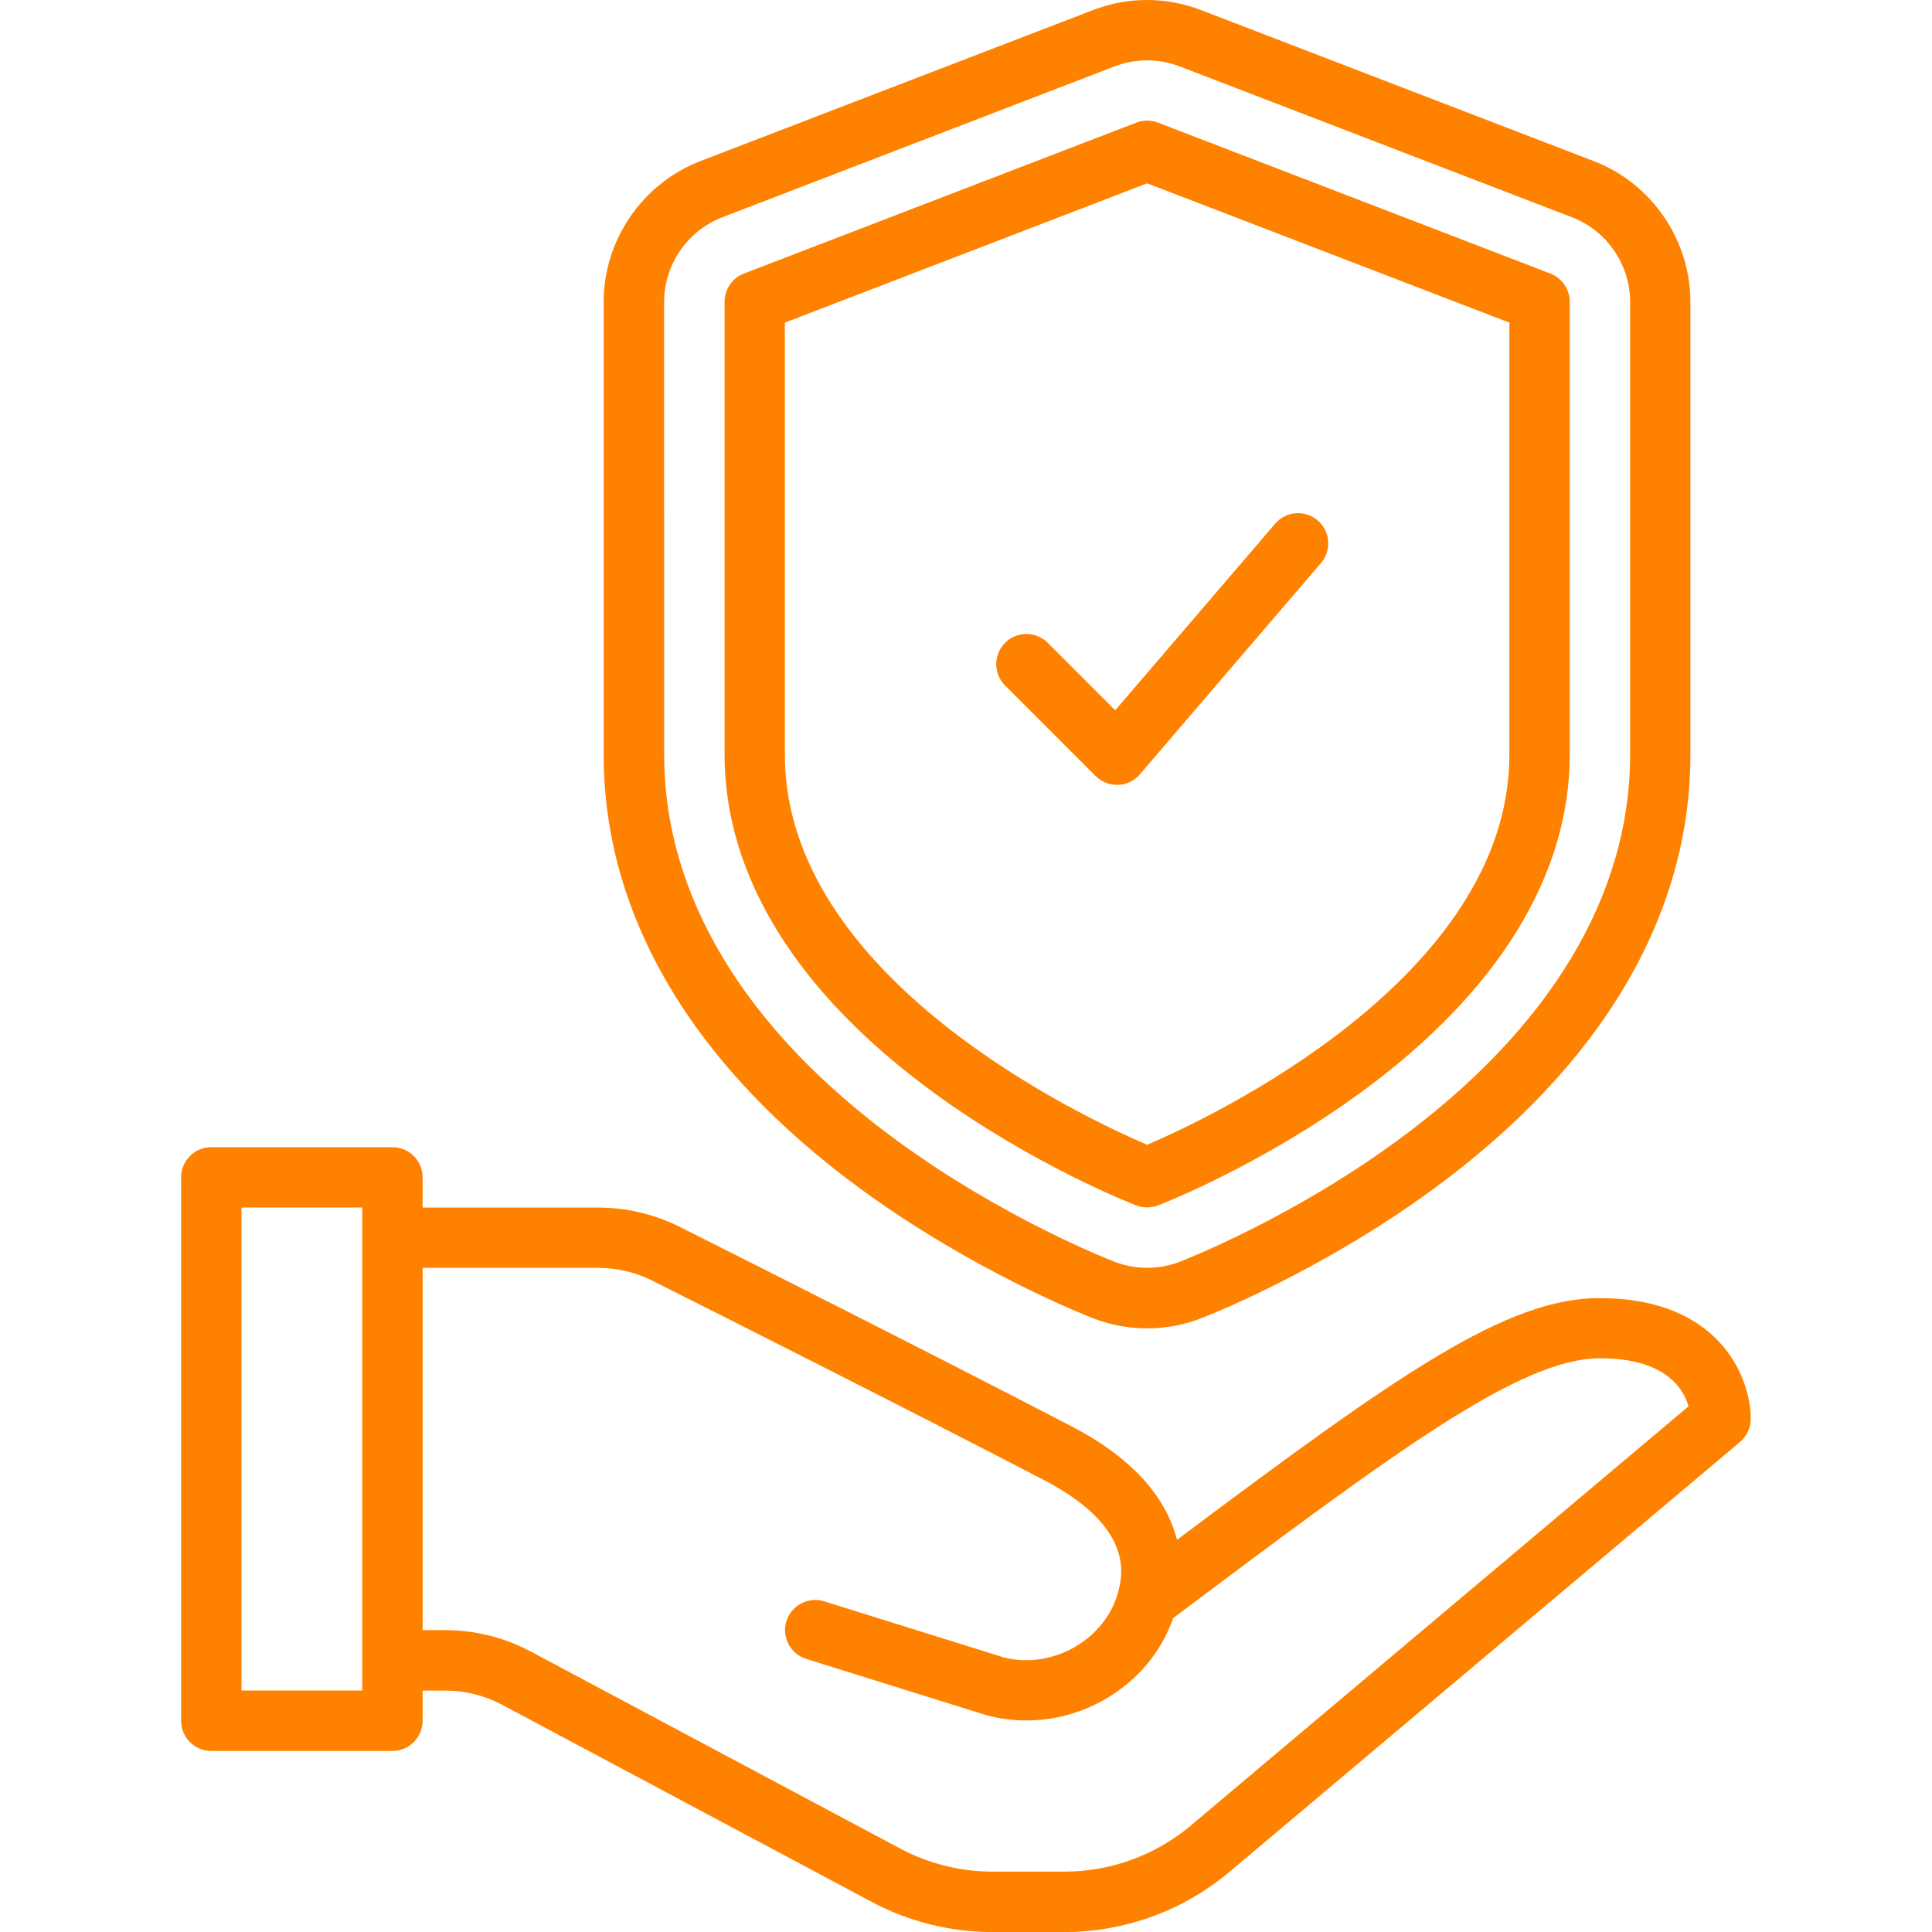
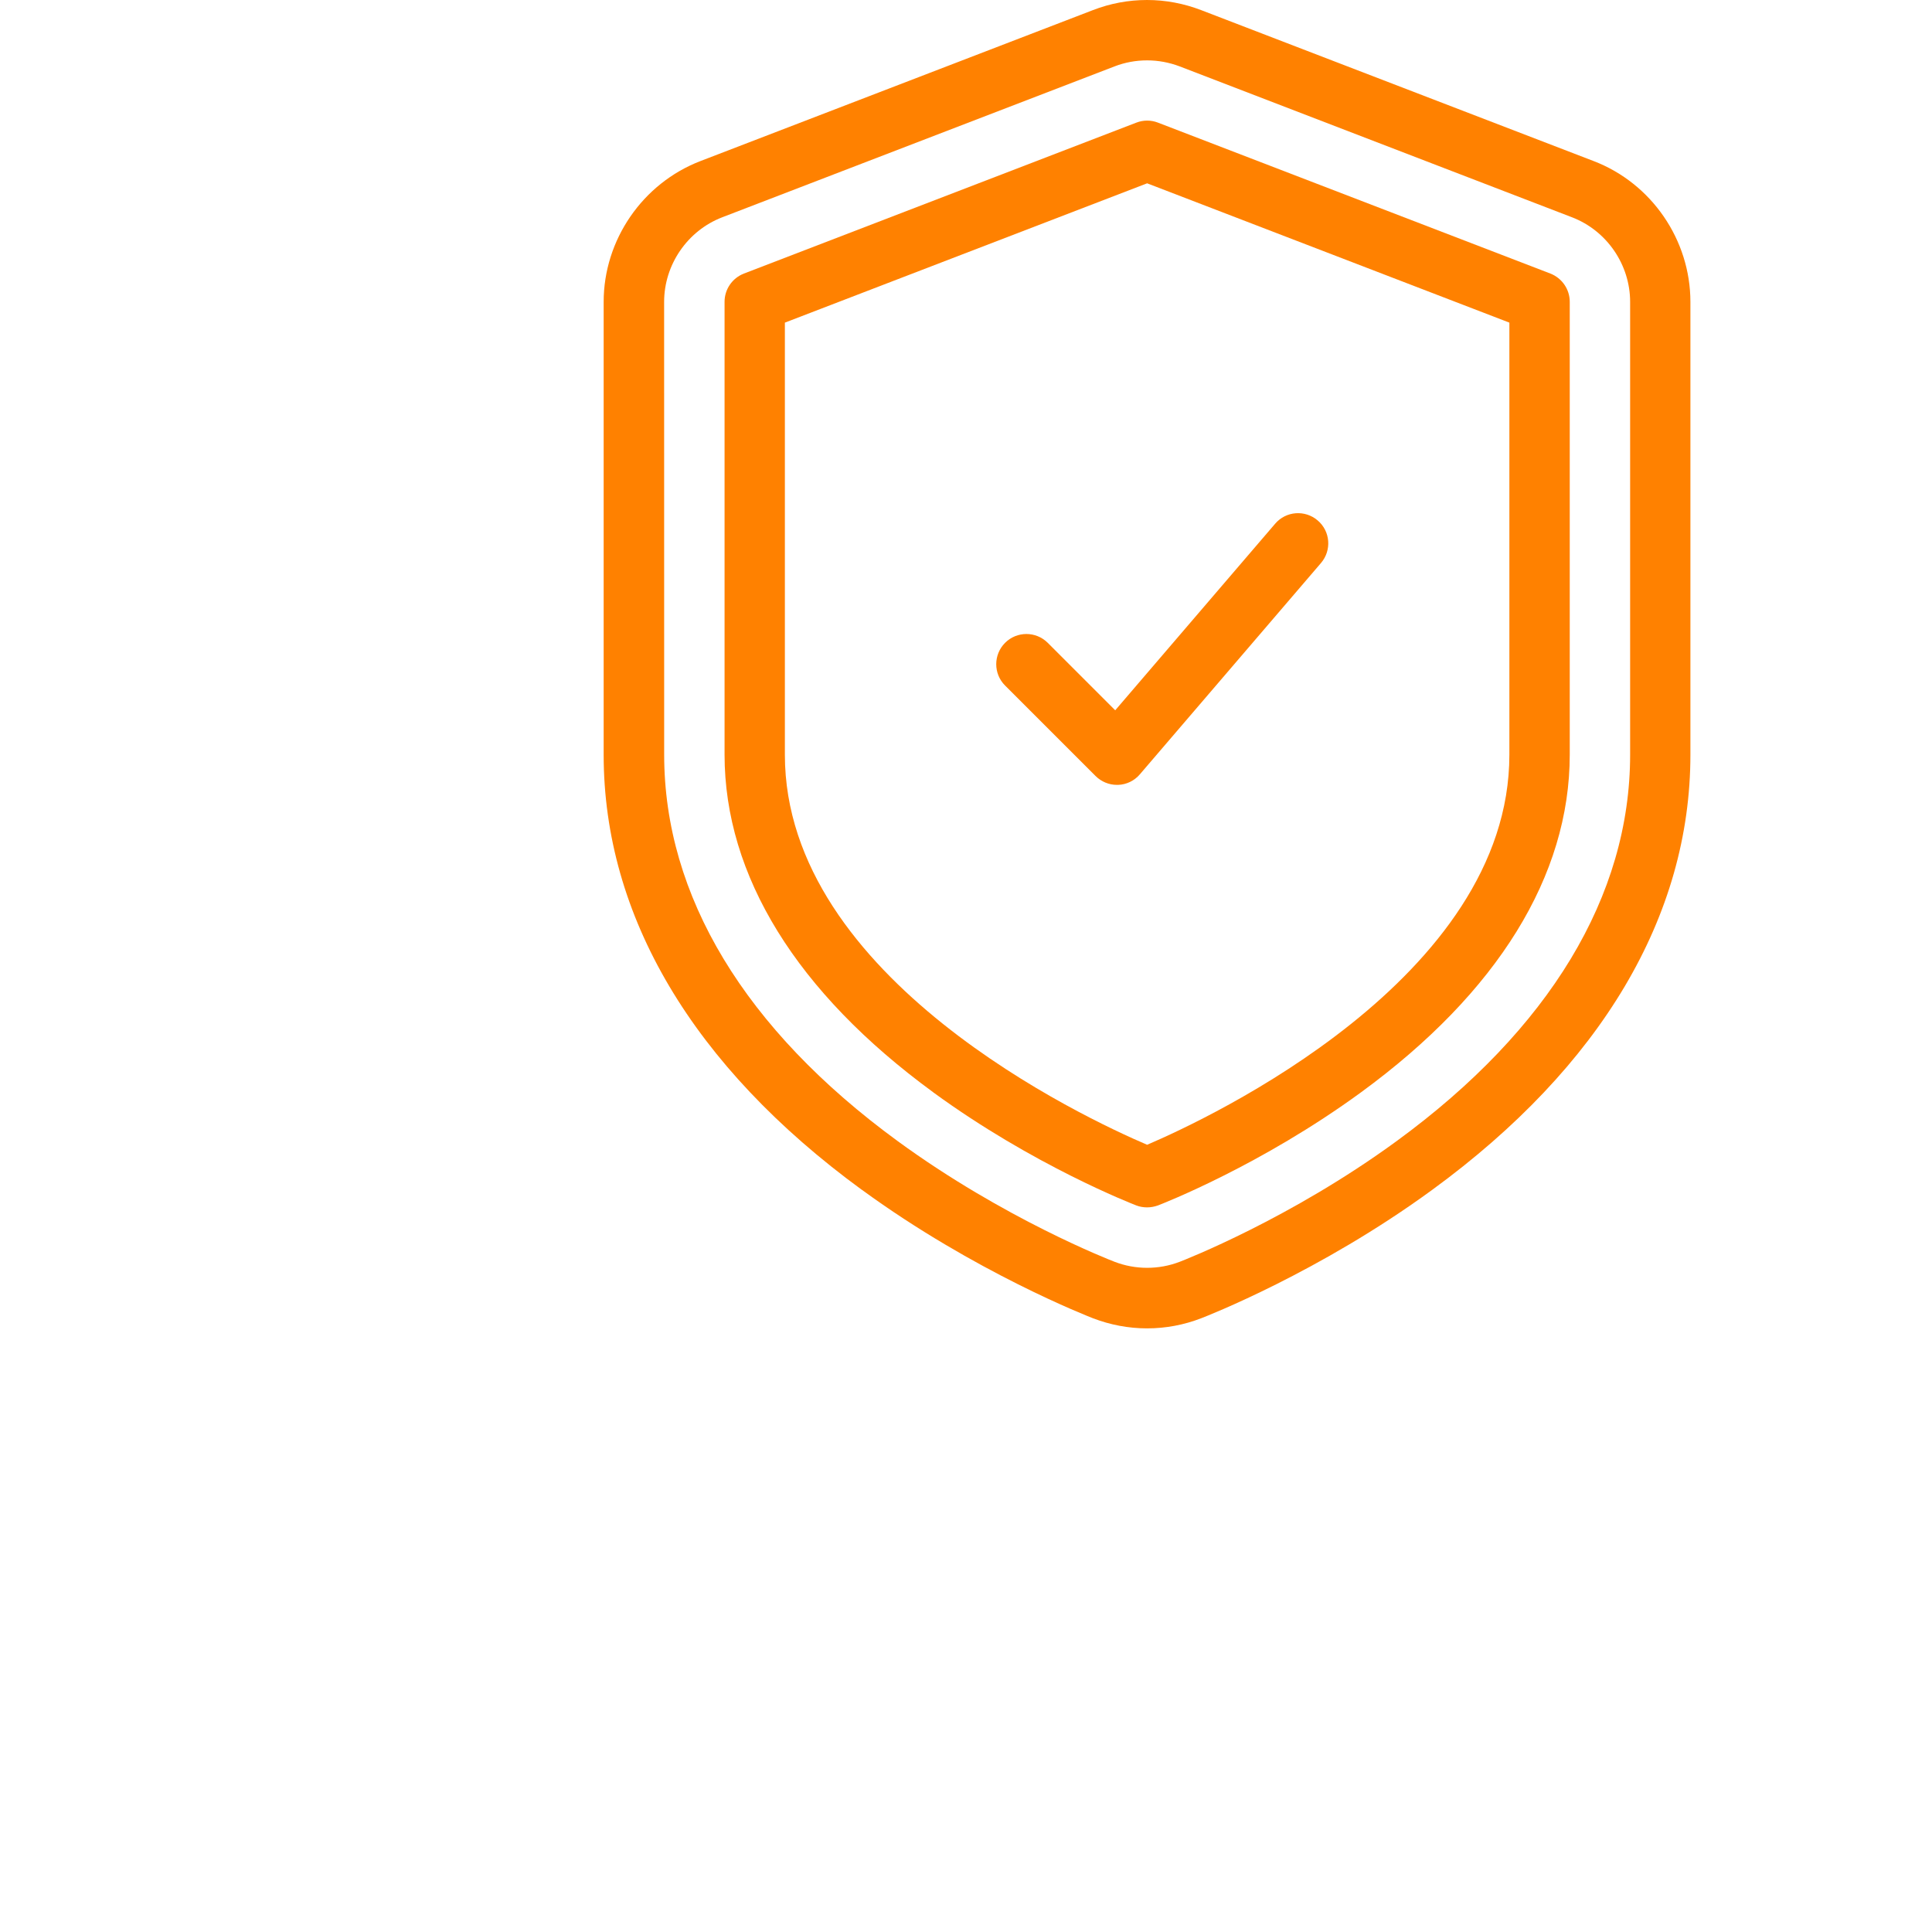
<svg xmlns="http://www.w3.org/2000/svg" width="128pt" height="128pt" version="1.1" viewBox="0 0 128 128">
  <g fill="#ff8100">
-     <path d="m106 86c-6.231 0-13.359 5.039-28.02 16.016-0.625-2.43-2.484-5.18-6.996-7.523-9.422-4.894-21.301-10.875-25.969-13.219-1.66-0.828-3.519-1.27-5.379-1.27h-11.637v-2c0-1.105-0.895-2-2-2h-12c-1.105 0-2 0.895-2 2v36c0 1.105 0.895 2 2 2h12c1.105 0 2-0.895 2-2v-2h1.5c1.309 0 2.609 0.324 3.766 0.941l24.484 13.059c2.449 1.309 5.219 2 8 2h4.773c4 0 7.891-1.422 10.949-4l33.809-28.469c0.449-0.379 0.711-0.941 0.711-1.531 0-2.769-2.09-8-10-8zm-82 26h-8v-32h8zm54.902 8.945c-2.34 1.969-5.316 3.055-8.375 3.055h-4.773c-2.125 0-4.238-0.531-6.121-1.531l-24.484-13.059c-1.73-0.922-3.684-1.41-5.648-1.41h-1.5v-24h11.637c1.238 0 2.481 0.289 3.586 0.852 4.66 2.34 16.52 8.309 25.922 13.195 6.07 3.156 5.211 6.379 4.93 7.441-0.84 3.141-4.371 5.148-7.574 4.32l-11.895-3.715c-1.055-0.328-2.176 0.262-2.504 1.309-0.328 1.055 0.262 2.176 1.309 2.504l11.941 3.731c0.031 0.012 0.051 0.016 0.078 0.02 0.828 0.219 1.691 0.328 2.555 0.328 1.781 0 3.57-0.461 5.148-1.359 2.191-1.238 3.797-3.144 4.59-5.422 14.801-11.102 23.012-17.215 28.285-17.215 4.281 0 5.512 1.961 5.859 3.184l-32.961 27.762z" />
    <path d="m61.82 72.363c6.641 4.852 13.191 7.394 13.461 7.5 0.23 0.09 0.477 0.129 0.719 0.129 0.246 0 0.488-0.047 0.719-0.129 0.273-0.105 6.824-2.648 13.461-7.5 9.039-6.609 13.82-14.34 13.82-22.367v-30c0-0.828-0.512-1.57-1.281-1.871l-26-10c-0.461-0.18-0.969-0.18-1.434 0l-26 10c-0.77 0.301-1.281 1.039-1.281 1.871v30c0 8.023 4.781 15.758 13.82 22.367zm-9.82-50.988 24-9.23 24 9.23v28.629c0 14.809-19.934 24.102-24 25.84-4.07-1.738-24-11.004-24-25.84z" />
    <path d="m57.098 78.824c7.484 5.469 14.996 8.387 15.309 8.512 1.148 0.441 2.359 0.672 3.59 0.672 1.234 0 2.441-0.227 3.59-0.672 0.316-0.121 7.828-3.039 15.309-8.512 11.191-8.176 17.098-18.141 17.098-28.824v-30c0-4.109-2.574-7.859-6.41-9.328l-26-10c-1.148-0.441-2.359-0.672-3.59-0.672-1.234 0-2.441 0.227-3.59 0.672l-26 10c-3.836 1.477-6.41 5.227-6.41 9.328v30c0 10.68 5.91 20.648 17.098 28.824zm-13.098-58.824c0-2.465 1.547-4.715 3.844-5.602l26-10c0.691-0.266 1.414-0.398 2.156-0.398 0.738 0 1.465 0.137 2.156 0.398l26 10c2.301 0.887 3.844 3.137 3.844 5.602v30c0 9.352-5.344 18.199-15.461 25.594-7.059 5.16-14.09 7.891-14.383 8.004-1.379 0.531-2.93 0.531-4.309 0-0.297-0.113-7.324-2.844-14.383-8.004-10.113-7.391-15.461-16.242-15.461-25.594z" />
-     <path d="m72.586 51.414c0.375 0.375 0.887 0.586 1.414 0.586h0.078c0.559-0.02 1.078-0.273 1.441-0.699l12-14c0.719-0.84 0.625-2.102-0.219-2.82-0.84-0.719-2.102-0.625-2.82 0.219l-10.594 12.359-4.469-4.469c-0.781-0.781-2.051-0.781-2.828 0-0.781 0.781-0.781 2.051 0 2.828l6 6z" />
+     <path d="m72.586 51.414c0.375 0.375 0.887 0.586 1.414 0.586h0.078c0.559-0.02 1.078-0.273 1.441-0.699l12-14c0.719-0.84 0.625-2.102-0.219-2.82-0.84-0.719-2.102-0.625-2.82 0.219l-10.594 12.359-4.469-4.469c-0.781-0.781-2.051-0.781-2.828 0-0.781 0.781-0.781 2.051 0 2.828l6 6" />
  </g>
</svg>